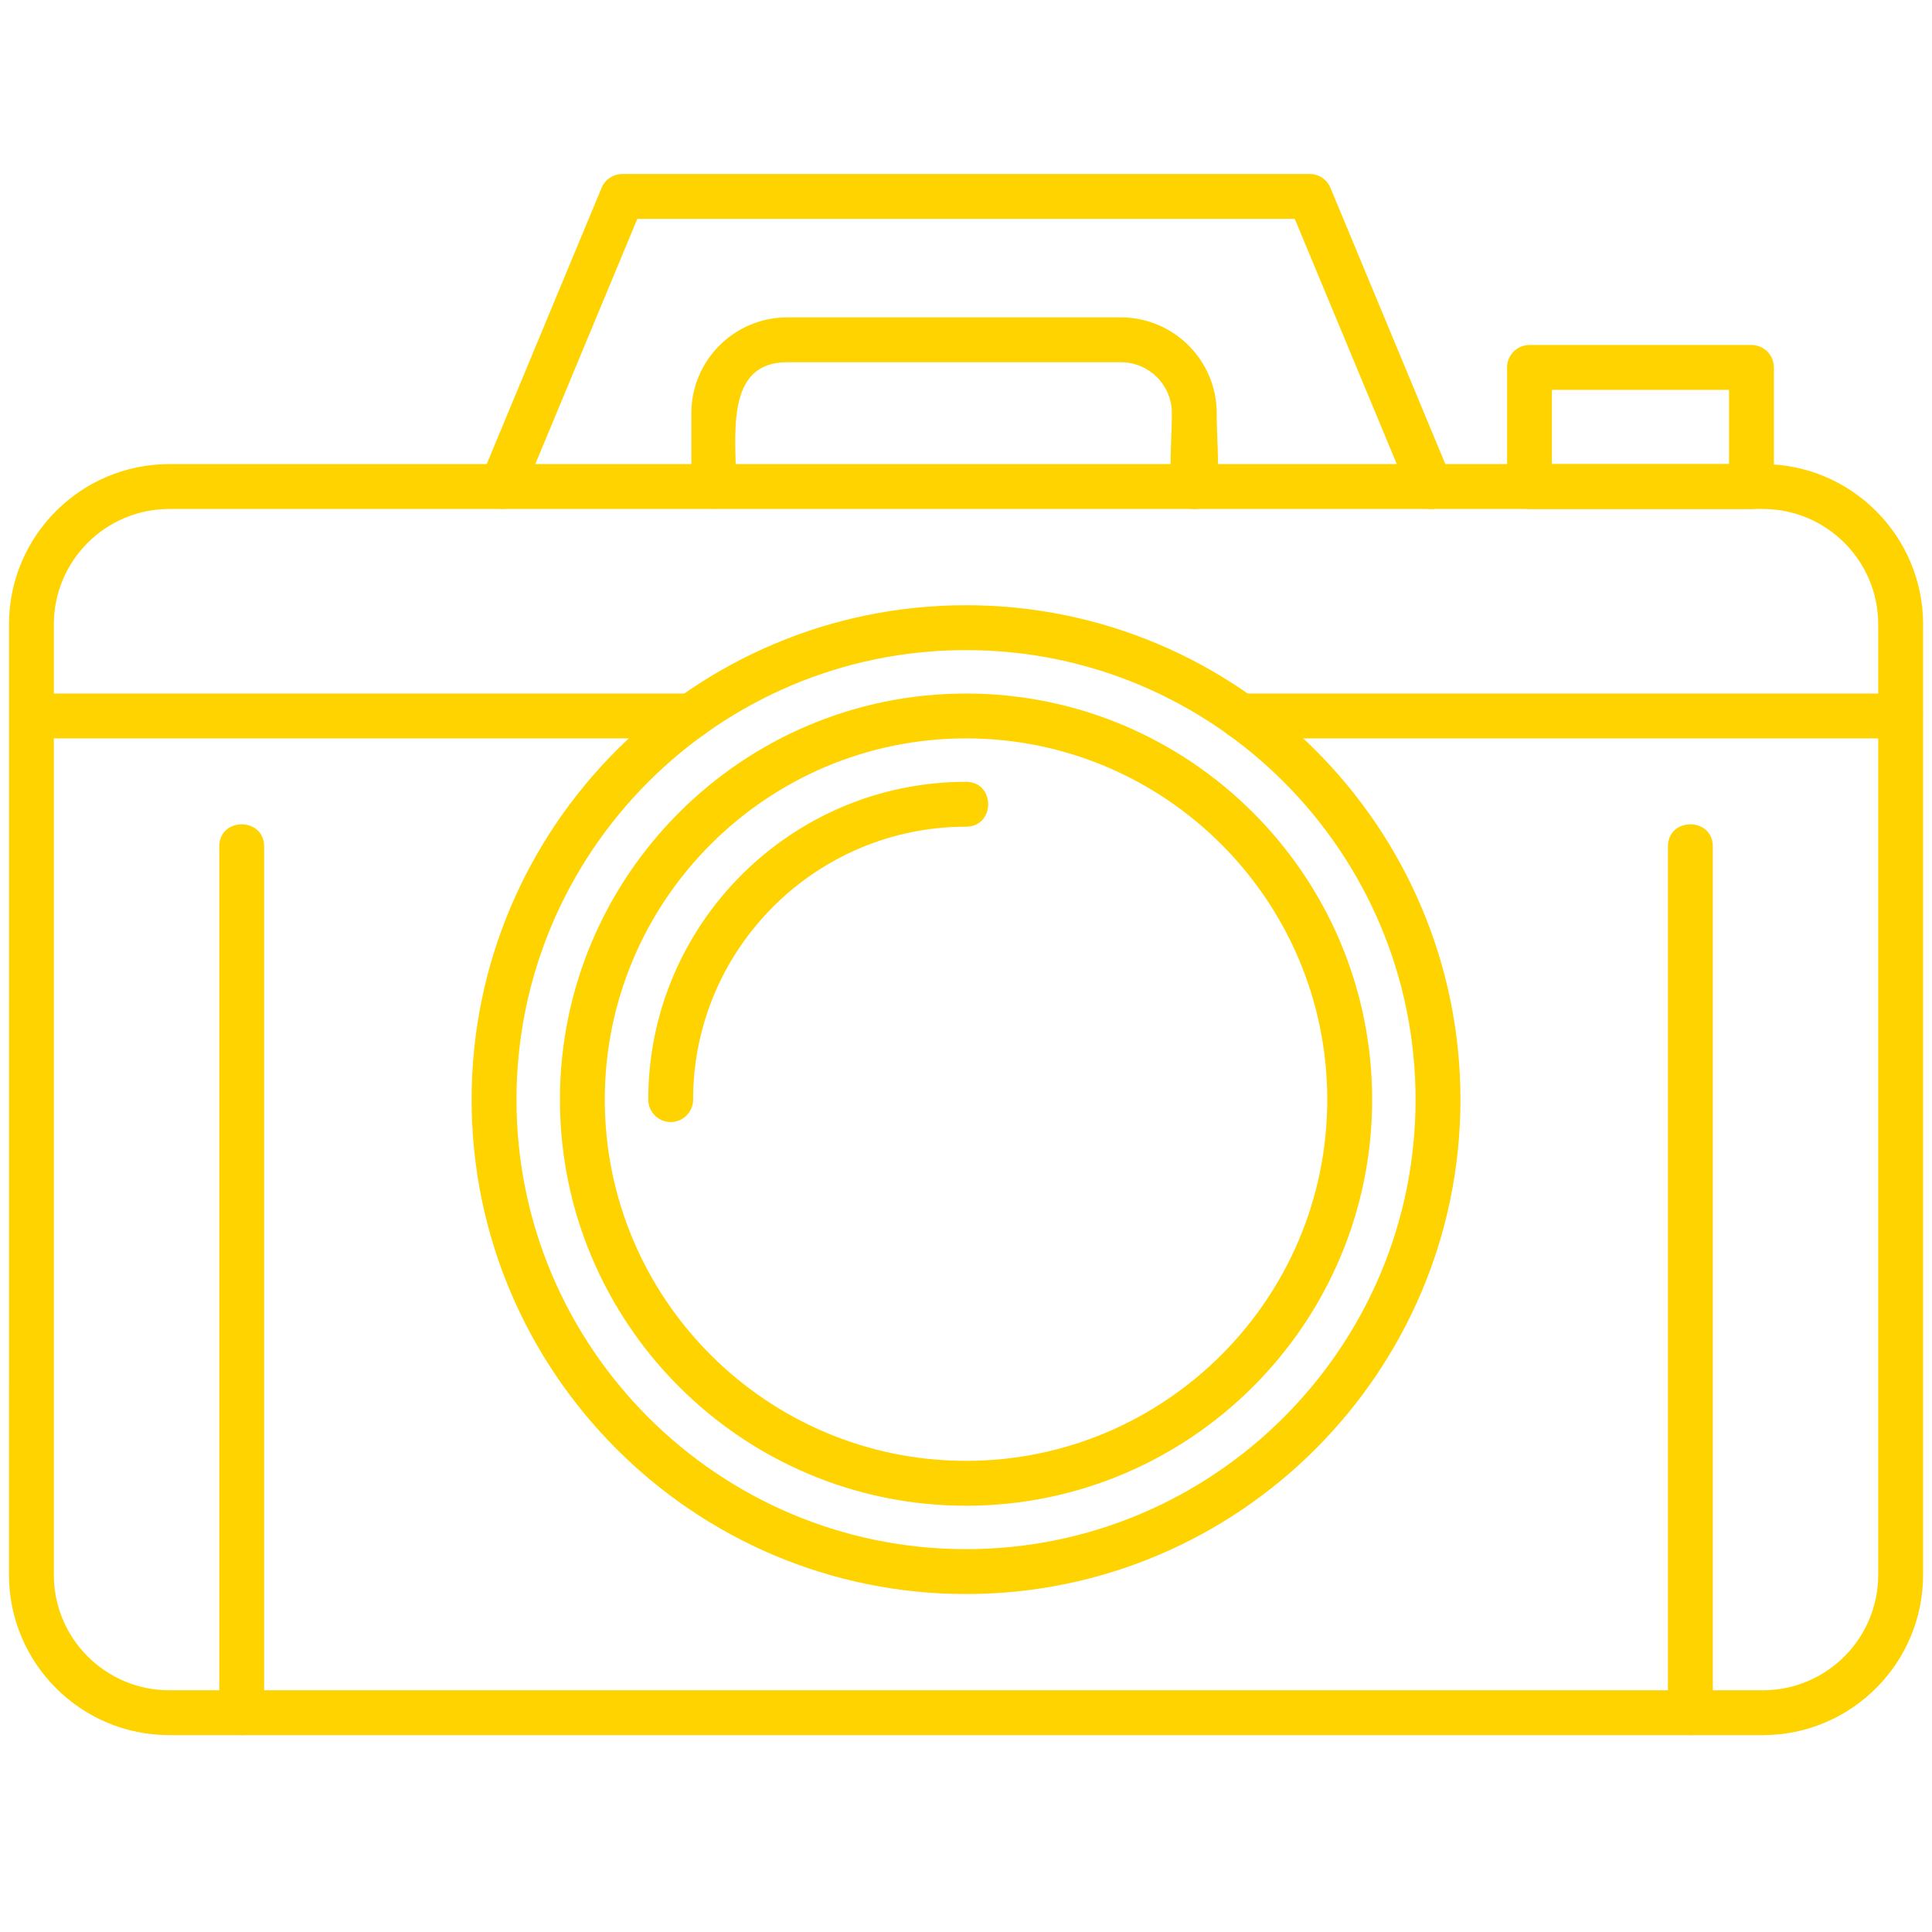
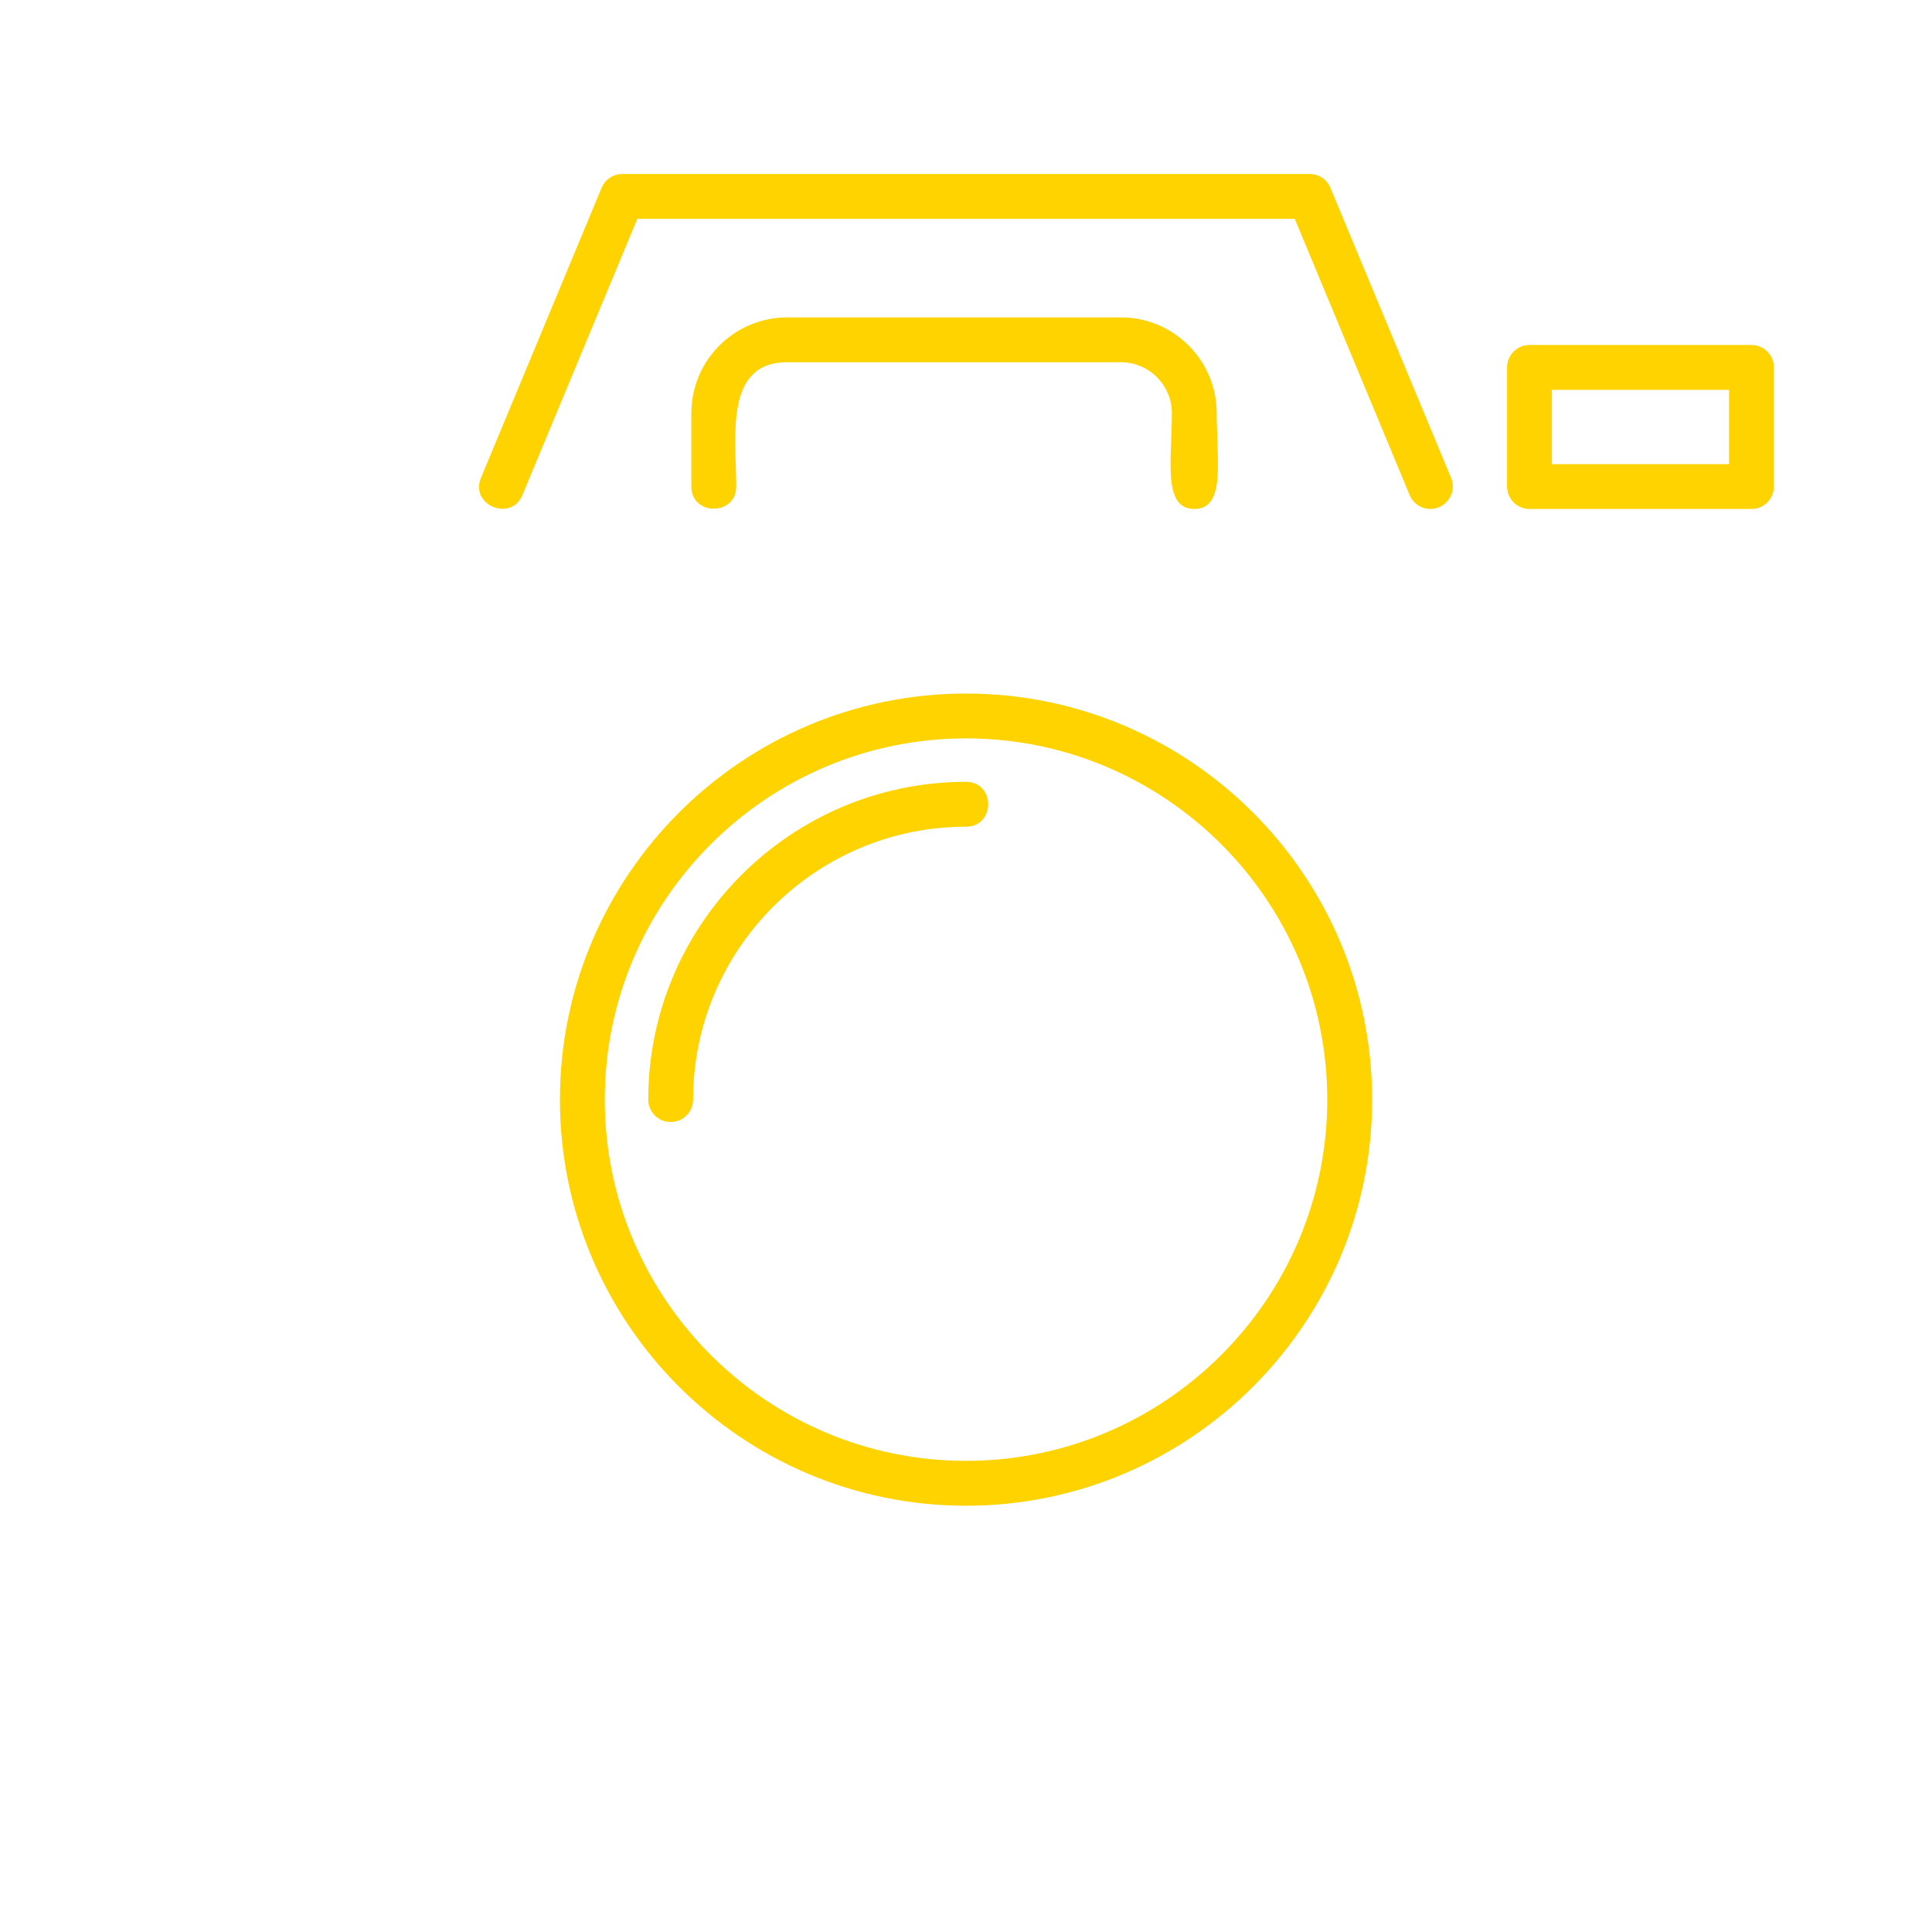
<svg xmlns="http://www.w3.org/2000/svg" width="700" zoomAndPan="magnify" viewBox="0 0 525 525" height="700" preserveAspectRatio="xMidYMid meet" version="1.0">
  <defs>
    <clipPath id="96d7cb460b">
-       <path d="M 2 126 L 523 126 L 523 471.602 L 2 471.602 Z M 2 126 " clip-rule="nonzero" />
-     </clipPath>
+       </clipPath>
    <clipPath id="b252ebd724">
      <path d="M 130 47.16 L 395 47.16 L 395 139 L 130 139 Z M 130 47.16 " clip-rule="nonzero" />
    </clipPath>
    <clipPath id="a3c77a3218">
      <path d="M 59 224 L 72 224 L 72 471.602 L 59 471.602 Z M 59 224 " clip-rule="nonzero" />
    </clipPath>
    <clipPath id="9e3e42e233">
      <path d="M 453 224 L 466 224 L 466 471.602 L 453 471.602 Z M 453 224 " clip-rule="nonzero" />
    </clipPath>
  </defs>
  <g clip-path="url(#96d7cb460b)">
    <path fill="#ffd300" d="M 479.031 471.5 L 45.984 471.5 C 21.977 471.5 2.441 451.965 2.441 427.949 L 2.445 169.66 C 2.445 145.648 21.98 126.113 45.988 126.113 L 479.035 126.113 C 503.051 126.113 522.582 145.652 522.582 169.66 L 522.582 427.949 C 522.578 451.965 503.043 471.5 479.031 471.5 Z M 45.984 138.309 C 28.695 138.309 14.633 152.375 14.633 169.668 L 14.633 427.957 C 14.633 445.25 28.695 459.312 45.984 459.312 L 479.031 459.312 C 496.324 459.312 510.387 445.25 510.387 427.957 L 510.387 169.664 C 510.387 152.375 496.324 138.309 479.031 138.309 L 45.984 138.309 L 45.984 138.312 Z M 45.984 138.309 " fill-opacity="1" fill-rule="evenodd" />
  </g>
  <g clip-path="url(#b252ebd724)">
    <path fill="#ffd300" d="M 388.703 138.309 C 386.316 138.309 384.043 136.895 383.074 134.555 L 351.84 59.477 L 173.184 59.477 L 141.949 134.555 C 138.879 141.93 127.625 137.254 130.695 129.867 L 163.484 51.035 C 164.434 48.762 166.652 47.281 169.113 47.281 L 355.902 47.281 C 358.367 47.281 360.586 48.762 361.527 51.035 L 394.32 129.867 C 395.996 133.891 392.969 138.309 388.699 138.309 Z M 388.703 138.309 " fill-opacity="1" fill-rule="evenodd" />
  </g>
-   <path fill="#ffd300" d="M 262.508 433.164 C 188.426 433.164 128.156 372.895 128.156 298.812 C 128.156 224.734 188.426 164.461 262.508 164.461 C 336.586 164.461 396.859 224.73 396.859 298.812 C 396.859 372.887 336.59 433.164 262.508 433.164 Z M 262.508 176.656 C 195.148 176.656 140.348 231.453 140.348 298.816 C 140.348 366.176 195.148 420.969 262.508 420.969 C 329.863 420.969 384.664 366.176 384.664 298.816 C 384.664 231.453 329.863 176.656 262.508 176.656 Z M 262.508 176.656 " fill-opacity="1" fill-rule="evenodd" />
  <path fill="#ffd300" d="M 262.508 409.168 C 201.656 409.168 152.156 359.664 152.156 298.812 C 152.156 237.961 201.66 188.461 262.508 188.461 C 323.359 188.461 372.863 237.961 372.863 298.812 C 372.863 359.664 323.359 409.168 262.508 409.168 Z M 262.508 200.648 C 208.379 200.648 164.344 244.684 164.344 298.812 C 164.344 352.938 208.379 396.973 262.508 396.973 C 316.633 396.973 360.668 352.938 360.668 298.812 C 360.668 244.684 316.633 200.648 262.508 200.648 Z M 262.508 200.648 " fill-opacity="1" fill-rule="evenodd" />
  <path fill="#ffd300" d="M 182.254 304.902 C 178.887 304.902 176.156 302.172 176.156 298.809 C 176.156 251.191 214.891 212.453 262.508 212.453 C 270.531 212.453 270.531 224.645 262.508 224.645 C 221.617 224.645 188.344 257.914 188.344 298.812 C 188.344 302.168 185.617 304.902 182.254 304.902 Z M 182.254 304.902 " fill-opacity="1" fill-rule="evenodd" />
-   <path fill="#ffd300" d="M 516.484 200.648 L 337.223 200.648 C 329.199 200.648 329.203 188.461 337.223 188.461 L 516.484 188.461 C 524.508 188.461 524.508 200.648 516.484 200.648 Z M 187.797 200.648 L 8.531 200.648 C 0.508 200.648 0.508 188.461 8.531 188.461 L 187.797 188.461 C 195.816 188.461 195.824 200.648 187.797 200.648 Z M 187.797 200.648 " fill-opacity="1" fill-rule="evenodd" />
  <g clip-path="url(#a3c77a3218)">
-     <path fill="#ffd300" d="M 65.676 471.5 C 62.312 471.5 59.586 468.766 59.586 465.406 L 59.586 230.02 C 59.586 221.996 71.773 221.996 71.773 230.02 L 71.773 465.406 C 71.773 468.77 69.043 471.5 65.676 471.5 Z M 65.676 471.5 " fill-opacity="1" fill-rule="evenodd" />
-   </g>
+     </g>
  <g clip-path="url(#9e3e42e233)">
-     <path fill="#ffd300" d="M 459.34 471.5 C 455.977 471.5 453.246 468.766 453.246 465.406 L 453.246 230.02 C 453.246 221.996 465.434 221.996 465.434 230.02 L 465.434 465.406 C 465.434 468.77 462.703 471.5 459.34 471.5 Z M 459.34 471.5 " fill-opacity="1" fill-rule="evenodd" />
-   </g>
+     </g>
  <path fill="#ffd300" d="M 475.945 138.309 L 415.625 138.309 C 412.258 138.309 409.531 135.582 409.531 132.215 L 409.531 99.844 C 409.531 96.48 412.262 93.746 415.625 93.746 L 475.945 93.746 C 479.309 93.746 482.035 96.48 482.035 99.844 L 482.035 132.215 C 482.035 135.582 479.309 138.309 475.945 138.309 Z M 421.719 126.121 L 469.844 126.121 L 469.844 105.938 L 421.719 105.938 Z M 421.719 126.121 " fill-opacity="1" fill-rule="evenodd" />
  <path fill="#ffd300" d="M 324.539 138.309 C 315.879 138.309 318.441 124.973 318.441 112.277 C 318.441 104.648 312.23 98.434 304.598 98.434 L 213.902 98.434 C 196.695 98.434 200.059 118.875 200.059 132.215 C 200.059 140.238 187.871 140.238 187.871 132.215 L 187.871 112.277 C 187.871 97.926 199.551 86.25 213.898 86.25 L 304.594 86.25 C 318.945 86.25 330.625 97.934 330.625 112.277 C 330.625 124.992 333.188 138.309 324.531 138.309 Z M 324.539 138.309 " fill-opacity="1" fill-rule="evenodd" />
</svg>